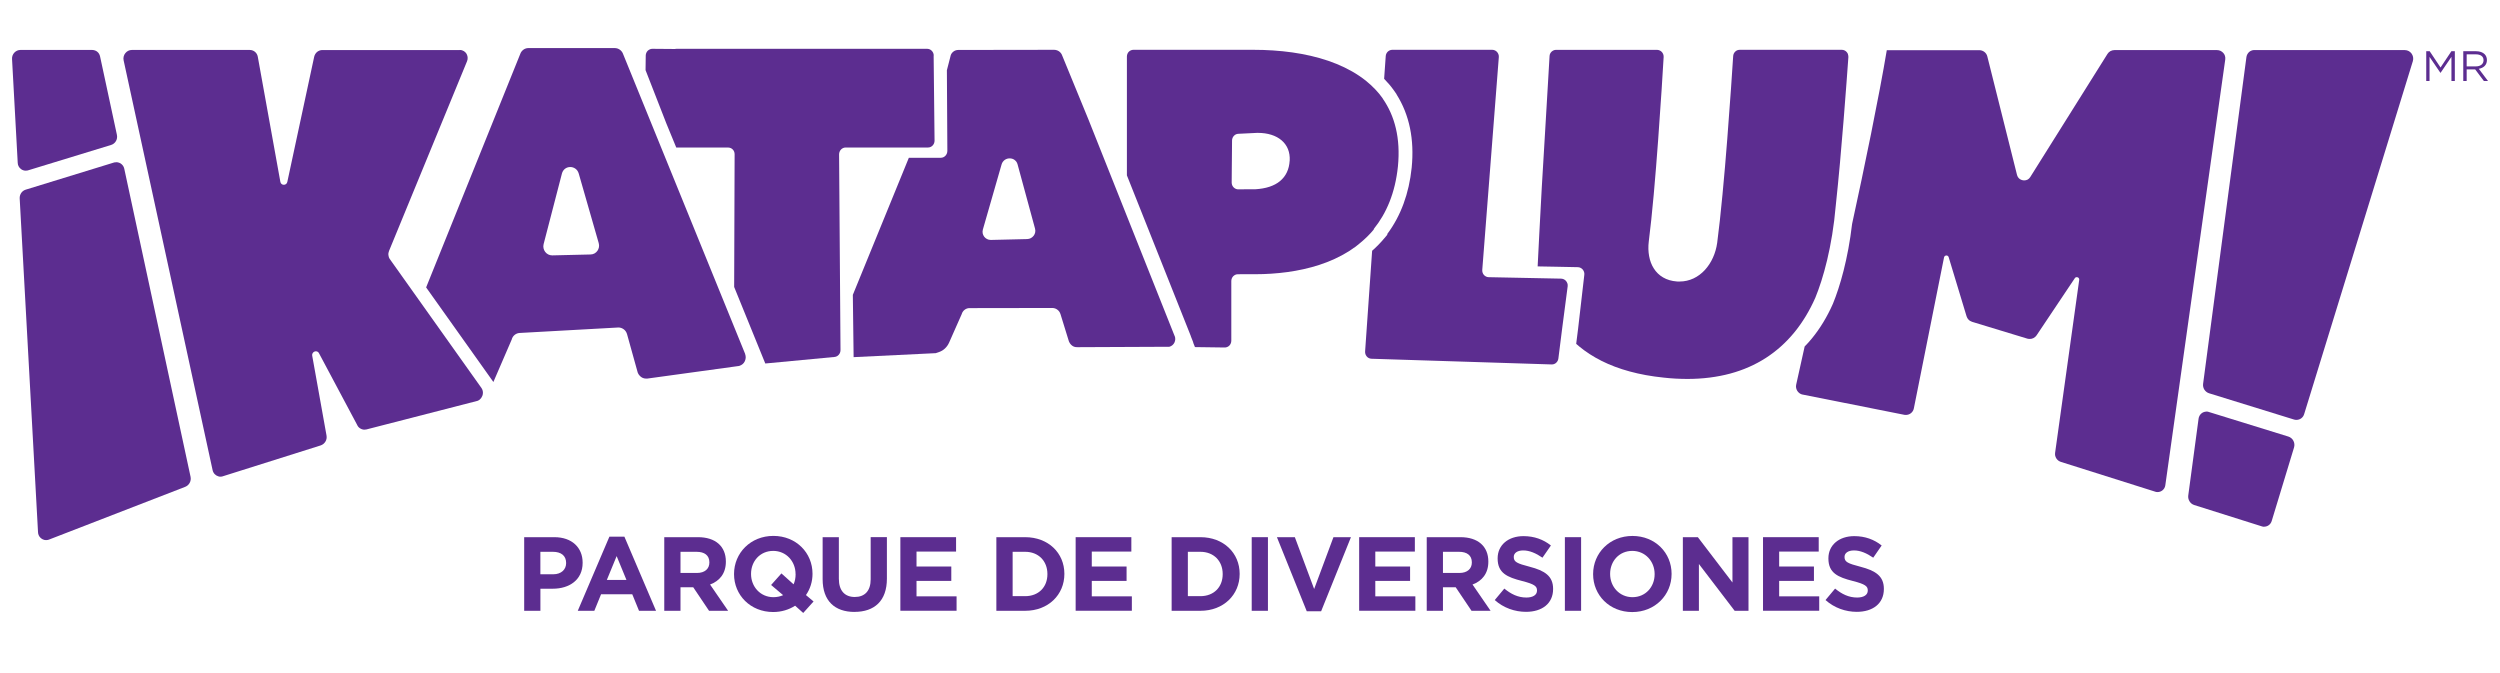
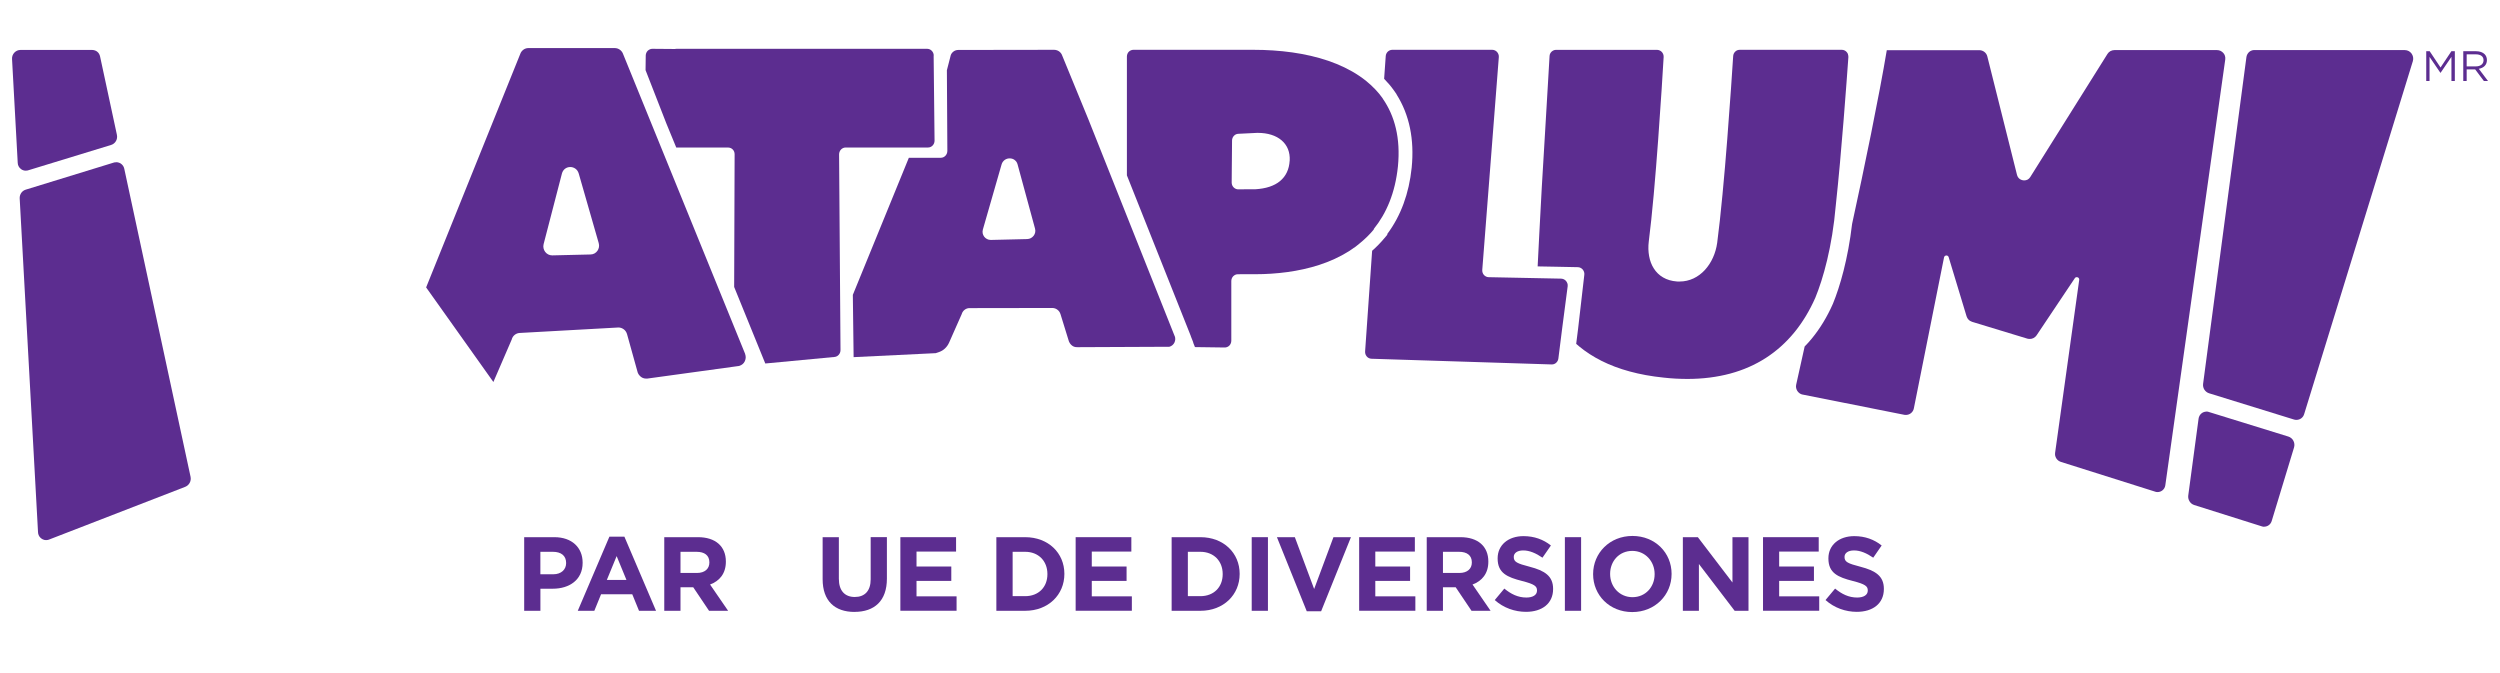
<svg xmlns="http://www.w3.org/2000/svg" width="208" height="56" viewBox="0 0 208 56" fill="none">
  <path d="M200.082 4.167C200.2 4.167 200.307 4.197 200.402 4.247C200.498 4.296 200.578 4.372 200.642 4.456C200.703 4.543 200.749 4.642 200.768 4.752C200.787 4.859 200.784 4.973 200.749 5.087L191.707 34.451C191.684 34.527 191.65 34.592 191.612 34.652C191.57 34.709 191.52 34.763 191.463 34.804C191.406 34.846 191.345 34.877 191.276 34.899C191.211 34.922 191.139 34.934 191.066 34.934H191.017L190.918 34.918L190.868 34.907L183.798 32.721C183.714 32.694 183.637 32.656 183.572 32.603C183.508 32.554 183.45 32.489 183.405 32.421C183.359 32.352 183.328 32.273 183.309 32.189C183.29 32.105 183.286 32.022 183.298 31.934L186.902 4.752C186.913 4.669 186.94 4.589 186.978 4.517C187.016 4.444 187.066 4.384 187.123 4.33C187.18 4.277 187.249 4.235 187.321 4.209C187.394 4.178 187.474 4.163 187.558 4.163H200.078L200.082 4.167Z" fill="#5C2D90" />
  <path d="M183.577 34.242H183.626L183.676 34.25L183.726 34.261L183.775 34.276L190.392 36.322C190.487 36.352 190.567 36.398 190.64 36.459C190.712 36.519 190.769 36.592 190.811 36.675C190.853 36.759 190.884 36.846 190.891 36.941C190.903 37.036 190.891 37.131 190.865 37.226L189.007 43.343C188.985 43.416 188.95 43.484 188.912 43.541C188.87 43.602 188.821 43.651 188.763 43.693C188.706 43.735 188.645 43.769 188.577 43.788C188.512 43.811 188.439 43.822 188.367 43.822H188.317L188.268 43.815L188.218 43.803L188.168 43.788L182.555 42.017C182.471 41.99 182.398 41.948 182.334 41.899C182.269 41.845 182.212 41.785 182.17 41.712C182.124 41.64 182.093 41.564 182.074 41.48C182.055 41.397 182.051 41.309 182.063 41.222L182.921 34.835C182.932 34.748 182.959 34.668 182.997 34.596C183.035 34.523 183.089 34.459 183.146 34.409C183.207 34.356 183.276 34.314 183.348 34.288C183.42 34.261 183.501 34.246 183.584 34.246L183.577 34.242Z" fill="#5C2D90" />
  <path d="M153.758 4.521C153.731 4.449 153.693 4.384 153.643 4.327C153.594 4.27 153.533 4.228 153.464 4.194C153.396 4.163 153.319 4.144 153.243 4.144H144.742C144.67 4.144 144.605 4.16 144.54 4.182C144.479 4.209 144.422 4.243 144.372 4.293C144.323 4.338 144.285 4.395 144.254 4.456C144.224 4.517 144.208 4.585 144.201 4.661C144.166 5.213 144.102 6.178 144.018 7.383C143.934 8.589 143.827 10.041 143.709 11.561C143.591 13.086 143.457 14.679 143.312 16.177C143.171 17.674 143.019 19.073 142.87 20.203C142.809 20.636 142.691 21.054 142.515 21.438C142.344 21.822 142.115 22.168 141.844 22.465C141.573 22.757 141.257 22.997 140.902 23.164C140.547 23.331 140.154 23.423 139.735 23.423H139.575L139.521 23.419C139.071 23.388 138.686 23.267 138.366 23.08C138.046 22.894 137.79 22.639 137.599 22.339C137.405 22.039 137.275 21.689 137.207 21.309C137.138 20.933 137.126 20.526 137.176 20.111C137.317 19.005 137.458 17.636 137.592 16.169C137.725 14.702 137.847 13.139 137.958 11.641C138.068 10.143 138.164 8.71 138.244 7.509C138.324 6.308 138.381 5.33 138.415 4.749C138.419 4.669 138.408 4.589 138.381 4.517C138.354 4.445 138.316 4.38 138.267 4.327C138.217 4.274 138.156 4.228 138.087 4.198C138.019 4.167 137.943 4.148 137.866 4.148H129.461C129.388 4.148 129.32 4.163 129.259 4.19C129.198 4.217 129.141 4.255 129.091 4.3C129.041 4.346 129.003 4.403 128.973 4.464C128.942 4.525 128.927 4.593 128.923 4.669C128.893 5.194 128.839 6.091 128.774 7.212C128.71 8.338 128.63 9.691 128.542 11.139C128.454 12.588 128.363 14.124 128.275 15.614C128.183 17.104 127.935 22.172 127.932 22.164L129.4 22.191L131.276 22.229C131.356 22.229 131.436 22.252 131.505 22.286C131.574 22.32 131.635 22.369 131.684 22.427C131.734 22.487 131.772 22.556 131.795 22.632C131.818 22.708 131.825 22.788 131.814 22.871L131.299 27.338L131.139 28.608C131.219 28.68 131.299 28.753 131.387 28.821C131.936 29.273 132.554 29.676 133.252 30.026C133.95 30.376 134.728 30.672 135.586 30.904C136.444 31.14 137.386 31.311 138.415 31.417C138.587 31.436 138.755 31.452 138.923 31.467C139.09 31.482 139.254 31.494 139.418 31.501C139.582 31.512 139.746 31.516 139.907 31.52C140.067 31.524 140.227 31.528 140.383 31.528C141.669 31.528 142.858 31.376 143.949 31.083C145.04 30.79 146.028 30.353 146.92 29.779C147.808 29.205 148.598 28.498 149.284 27.661C149.971 26.825 150.554 25.859 151.035 24.772C151.679 23.206 152.442 20.545 152.736 17.1C152.858 15.975 152.976 14.759 153.087 13.538C153.197 12.318 153.3 11.094 153.392 9.95C153.483 8.809 153.563 7.745 153.632 6.851C153.697 5.958 153.75 5.232 153.785 4.756C153.788 4.673 153.777 4.597 153.75 4.525L153.758 4.521Z" fill="#5C2D90" />
-   <path d="M38.242 4.156C38.31 4.156 38.375 4.167 38.436 4.182C38.497 4.201 38.554 4.228 38.604 4.258C38.654 4.293 38.699 4.331 38.741 4.376C38.783 4.422 38.814 4.471 38.84 4.528C38.86 4.57 38.879 4.616 38.89 4.665C38.901 4.711 38.909 4.76 38.909 4.81C38.909 4.859 38.909 4.909 38.898 4.958C38.886 5.007 38.875 5.061 38.852 5.11L32.365 20.883C32.342 20.936 32.327 20.993 32.319 21.05C32.312 21.107 32.308 21.164 32.315 21.221C32.319 21.279 32.331 21.335 32.35 21.389C32.369 21.442 32.392 21.495 32.426 21.545L40.065 32.292C40.088 32.33 40.11 32.368 40.126 32.406C40.141 32.444 40.156 32.486 40.164 32.528C40.172 32.569 40.179 32.611 40.179 32.649C40.179 32.691 40.179 32.729 40.172 32.771C40.164 32.836 40.149 32.896 40.122 32.953C40.099 33.01 40.069 33.067 40.03 33.121C39.992 33.17 39.947 33.216 39.897 33.258C39.847 33.295 39.79 33.33 39.725 33.352L30.519 35.721L30.47 35.732L30.42 35.74H30.374L30.328 35.748C30.29 35.748 30.256 35.748 30.218 35.74C30.183 35.732 30.145 35.725 30.115 35.713C30.081 35.702 30.046 35.687 30.016 35.672L29.924 35.614L29.855 35.557L29.794 35.489L29.745 35.413L29.703 35.329L26.553 29.414L26.503 29.33L26.438 29.273L26.366 29.239L26.286 29.228C26.244 29.228 26.198 29.235 26.16 29.254C26.122 29.273 26.084 29.296 26.053 29.33C26.023 29.365 26 29.403 25.985 29.448C25.969 29.494 25.965 29.543 25.977 29.6L27.167 36.238C27.182 36.325 27.182 36.417 27.167 36.5C27.152 36.584 27.121 36.668 27.075 36.74C27.033 36.812 26.976 36.877 26.907 36.934C26.843 36.987 26.763 37.029 26.679 37.059L18.544 39.625L18.495 39.64L18.445 39.652H18.395L18.346 39.66H18.296L18.247 39.652L18.197 39.64L18.148 39.625C18.09 39.606 18.041 39.583 17.991 39.553C17.942 39.523 17.896 39.485 17.858 39.443C17.82 39.401 17.781 39.352 17.755 39.298C17.724 39.245 17.705 39.188 17.69 39.123L10.284 5.015C10.261 4.905 10.265 4.798 10.291 4.696C10.318 4.593 10.364 4.502 10.429 4.422C10.493 4.342 10.574 4.274 10.665 4.228C10.757 4.182 10.86 4.156 10.97 4.156H20.783C20.863 4.156 20.943 4.171 21.015 4.198C21.088 4.224 21.153 4.262 21.214 4.312C21.271 4.361 21.32 4.418 21.363 4.487C21.401 4.555 21.431 4.627 21.446 4.711L23.326 15.131C23.334 15.173 23.346 15.207 23.365 15.238L23.433 15.314L23.517 15.359C23.548 15.371 23.582 15.374 23.613 15.374C23.643 15.374 23.677 15.371 23.708 15.359L23.796 15.314L23.864 15.238C23.883 15.207 23.898 15.169 23.906 15.131L26.141 4.718C26.16 4.639 26.191 4.563 26.233 4.494C26.274 4.426 26.328 4.369 26.385 4.319C26.446 4.27 26.515 4.232 26.587 4.205C26.66 4.179 26.74 4.163 26.82 4.163H38.246L38.242 4.156Z" fill="#5C2D90" />
  <path d="M61.994 29.441L51.815 4.43C51.785 4.365 51.746 4.304 51.701 4.255C51.655 4.201 51.602 4.156 51.544 4.118C51.487 4.08 51.422 4.053 51.357 4.03C51.289 4.011 51.22 4 51.148 4H43.959C43.886 4 43.814 4.011 43.745 4.034C43.677 4.057 43.612 4.087 43.555 4.129C43.498 4.171 43.444 4.221 43.402 4.274C43.356 4.331 43.322 4.395 43.295 4.464L35.454 23.913L41.049 31.782L42.575 28.247C42.594 28.171 42.624 28.099 42.666 28.034C42.708 27.969 42.758 27.912 42.815 27.867C42.872 27.821 42.937 27.779 43.005 27.753C43.074 27.726 43.15 27.707 43.23 27.703L51.457 27.247C51.541 27.247 51.621 27.262 51.693 27.289C51.769 27.316 51.838 27.354 51.903 27.403C51.968 27.452 52.021 27.509 52.067 27.578C52.112 27.646 52.147 27.722 52.17 27.802L53.043 30.942L53.058 30.995L53.081 31.049L53.135 31.148L53.199 31.231L53.272 31.307L53.352 31.372L53.44 31.425L53.516 31.456L53.592 31.478L53.672 31.494H53.752L53.779 31.497H53.859L61.429 30.456H61.452L61.475 30.448H61.498L61.521 30.437C61.624 30.406 61.712 30.357 61.788 30.292C61.864 30.228 61.925 30.148 61.967 30.056C62.009 29.965 62.036 29.866 62.043 29.764C62.047 29.661 62.032 29.555 61.994 29.452V29.441ZM49.832 20.568C49.813 20.678 49.767 20.78 49.706 20.868C49.645 20.955 49.561 21.031 49.466 21.085C49.37 21.138 49.26 21.168 49.142 21.172L45.957 21.248H45.938C45.82 21.248 45.706 21.218 45.61 21.168C45.511 21.119 45.427 21.043 45.358 20.955C45.294 20.868 45.244 20.765 45.221 20.655C45.198 20.545 45.198 20.427 45.229 20.309L46.751 14.443C46.773 14.352 46.812 14.272 46.857 14.204C46.903 14.135 46.96 14.078 47.021 14.033C47.082 13.987 47.151 13.953 47.223 13.93C47.296 13.907 47.372 13.896 47.445 13.896C47.517 13.896 47.593 13.907 47.666 13.93C47.738 13.953 47.807 13.987 47.872 14.033C47.937 14.078 47.99 14.135 48.039 14.2C48.085 14.268 48.123 14.348 48.15 14.435L49.813 20.226C49.847 20.343 49.851 20.457 49.832 20.568Z" fill="#5C2D90" />
  <path d="M7.672 4.156C7.71 4.156 7.752 4.156 7.79 4.167C7.828 4.175 7.866 4.183 7.901 4.198C7.935 4.209 7.969 4.224 8.004 4.243C8.038 4.262 8.068 4.281 8.095 4.308L8.175 4.384L8.24 4.475C8.259 4.506 8.278 4.54 8.29 4.578C8.305 4.612 8.316 4.65 8.324 4.688L9.727 11.219C9.746 11.311 9.746 11.402 9.735 11.489C9.724 11.577 9.689 11.66 9.647 11.736C9.605 11.812 9.548 11.881 9.479 11.934C9.411 11.991 9.331 12.033 9.243 12.06L2.336 14.173L2.287 14.185L2.237 14.192H2.188L2.138 14.2C2.104 14.2 2.07 14.2 2.039 14.192C2.005 14.188 1.974 14.181 1.944 14.169L1.852 14.132L1.768 14.082L1.726 14.048C1.692 14.017 1.658 13.987 1.627 13.953C1.597 13.919 1.57 13.877 1.551 13.839C1.528 13.797 1.513 13.751 1.497 13.706C1.486 13.66 1.478 13.611 1.475 13.557L1.002 4.909C0.994 4.806 1.013 4.711 1.044 4.62C1.078 4.529 1.128 4.449 1.192 4.38C1.257 4.312 1.333 4.255 1.417 4.217C1.501 4.179 1.597 4.156 1.696 4.156H7.672Z" fill="#5C2D90" />
  <path d="M9.677 13.496C9.712 13.496 9.742 13.496 9.776 13.504C9.807 13.508 9.841 13.515 9.872 13.527L9.963 13.561L10.047 13.607C10.082 13.629 10.116 13.656 10.146 13.687C10.177 13.717 10.204 13.747 10.23 13.785C10.253 13.819 10.276 13.857 10.295 13.899C10.314 13.941 10.326 13.983 10.337 14.029L15.855 39.671C15.874 39.758 15.874 39.846 15.863 39.929C15.852 40.013 15.825 40.093 15.783 40.169C15.745 40.245 15.691 40.309 15.63 40.367C15.569 40.423 15.493 40.469 15.413 40.503L4.083 44.891L4.022 44.91L3.961 44.925L3.9 44.932H3.778L3.747 44.928H3.717C3.644 44.91 3.575 44.883 3.511 44.849C3.446 44.811 3.389 44.765 3.339 44.712C3.289 44.659 3.247 44.594 3.217 44.522C3.186 44.45 3.167 44.37 3.164 44.286L1.638 16.507C1.634 16.424 1.642 16.344 1.665 16.268C1.688 16.192 1.722 16.119 1.764 16.055C1.81 15.99 1.863 15.933 1.924 15.888C1.989 15.842 2.058 15.804 2.134 15.781L9.479 13.523L9.529 13.512L9.578 13.504H9.628L9.673 13.496H9.677Z" fill="#5C2D90" />
  <path d="M185.118 4.65C185.088 4.559 185.042 4.471 184.977 4.403C184.912 4.334 184.836 4.274 184.748 4.232C184.66 4.19 184.561 4.167 184.454 4.167H175.916C175.858 4.167 175.801 4.175 175.748 4.19C175.694 4.205 175.641 4.224 175.591 4.251C175.542 4.277 175.496 4.312 175.454 4.35C175.412 4.388 175.378 4.433 175.347 4.479L168.914 14.736C168.883 14.781 168.849 14.823 168.815 14.857C168.776 14.892 168.735 14.922 168.693 14.945C168.651 14.968 168.605 14.983 168.555 14.994C168.51 15.006 168.46 15.009 168.414 15.009C168.349 15.009 168.284 14.998 168.22 14.979C168.159 14.96 168.098 14.93 168.044 14.892C167.991 14.854 167.941 14.804 167.903 14.747C167.865 14.69 167.834 14.626 167.815 14.55L165.344 4.692C165.325 4.616 165.295 4.544 165.253 4.483C165.211 4.418 165.157 4.365 165.1 4.319C165.039 4.274 164.974 4.236 164.902 4.213C164.829 4.186 164.753 4.175 164.673 4.175H156.981C156.355 7.946 155.074 14.158 154.094 18.633C153.751 21.575 153.076 23.864 152.5 25.27C152.019 26.357 151.436 27.323 150.749 28.159C150.559 28.395 150.356 28.616 150.147 28.828L149.441 32.011C149.422 32.098 149.422 32.185 149.437 32.269C149.453 32.353 149.483 32.432 149.525 32.505C149.567 32.577 149.624 32.642 149.689 32.695C149.754 32.748 149.834 32.79 149.918 32.816L158.365 34.497L158.415 34.508L158.464 34.516H158.514L158.563 34.523C158.644 34.523 158.72 34.508 158.792 34.485C158.865 34.459 158.933 34.425 158.991 34.375C159.052 34.33 159.101 34.269 159.143 34.204C159.185 34.139 159.216 34.063 159.231 33.984L161.744 21.415L161.771 21.347L161.817 21.297L161.874 21.267L161.935 21.256L161.996 21.263L162.053 21.29L162.099 21.335L162.129 21.396L163.617 26.312C163.632 26.365 163.659 26.418 163.685 26.468C163.716 26.517 163.75 26.559 163.788 26.601C163.826 26.643 163.872 26.677 163.922 26.703C163.971 26.734 164.025 26.757 164.078 26.776L168.677 28.175L168.727 28.186L168.776 28.194H168.826L168.876 28.201C168.933 28.201 168.986 28.194 169.04 28.182C169.093 28.167 169.143 28.148 169.192 28.125C169.242 28.099 169.287 28.068 169.329 28.03C169.371 27.992 169.406 27.95 169.44 27.905L172.628 23.141L172.663 23.103L172.701 23.077L172.743 23.061H172.788L172.869 23.073L172.937 23.118L172.983 23.191C172.991 23.217 172.994 23.248 172.991 23.282L170.985 37.671C170.973 37.755 170.977 37.838 170.992 37.914C171.011 37.994 171.042 38.066 171.084 38.135C171.126 38.203 171.183 38.264 171.244 38.314C171.309 38.363 171.381 38.401 171.461 38.428L179.31 40.906L179.359 40.922L179.409 40.933H179.459L179.508 40.941C179.588 40.941 179.664 40.925 179.737 40.899C179.809 40.872 179.874 40.834 179.931 40.785C179.989 40.735 180.038 40.675 180.076 40.61C180.114 40.541 180.141 40.465 180.153 40.382L185.141 4.947C185.156 4.844 185.145 4.745 185.118 4.654V4.65Z" fill="#5C2D90" />
  <path d="M115.046 8.197C115.046 8.197 115.046 8.197 115.046 8.193C114.657 7.638 114.195 7.174 113.669 6.741C113.486 6.593 113.291 6.448 113.093 6.315C112.326 5.798 111.457 5.384 110.519 5.061C109.581 4.741 108.566 4.509 107.517 4.361C106.469 4.213 105.382 4.144 104.287 4.144H94.299C94.223 4.144 94.15 4.16 94.086 4.19C94.021 4.217 93.964 4.258 93.914 4.308C93.865 4.357 93.826 4.418 93.8 4.487C93.773 4.555 93.758 4.627 93.758 4.703C93.758 5.775 93.758 6.863 93.758 7.957C93.758 9.052 93.758 10.155 93.758 11.265C93.758 12.375 93.758 13.489 93.758 14.607V14.591L99.074 27.954C99.074 27.954 99.085 27.988 99.089 28.007L99.253 28.422C99.272 28.471 99.284 28.517 99.295 28.566L99.421 28.878C100.302 28.889 101.644 28.908 101.9 28.912C101.976 28.912 102.049 28.897 102.113 28.866C102.178 28.84 102.239 28.798 102.289 28.745C102.338 28.695 102.377 28.631 102.403 28.562C102.43 28.494 102.445 28.418 102.445 28.342C102.445 27.927 102.445 27.513 102.445 27.099C102.445 26.684 102.445 26.274 102.445 25.859C102.445 25.445 102.445 25.035 102.445 24.62C102.445 24.206 102.445 23.795 102.445 23.381C102.445 23.305 102.46 23.229 102.487 23.164C102.514 23.096 102.552 23.035 102.602 22.985C102.651 22.936 102.708 22.894 102.773 22.864C102.838 22.833 102.91 22.818 102.983 22.818C103.109 22.818 103.231 22.818 103.357 22.814C103.483 22.814 103.605 22.814 103.73 22.814C103.856 22.814 103.978 22.814 104.104 22.814C104.23 22.814 104.352 22.814 104.478 22.814C105.328 22.814 106.221 22.757 107.113 22.636C108.006 22.514 108.902 22.32 109.767 22.039C110.633 21.757 111.468 21.381 112.235 20.898C112.387 20.803 112.532 20.701 112.677 20.594V20.605C112.712 20.579 112.742 20.556 112.776 20.529C112.811 20.503 112.845 20.476 112.876 20.45C112.948 20.393 113.021 20.336 113.089 20.279C113.524 19.929 113.932 19.537 114.298 19.096V19.051C115.351 17.747 116.083 16.044 116.308 13.839C116.537 11.485 116.041 9.638 115.042 8.201L115.046 8.197ZM107.3 13.371C107.277 13.736 107.201 14.059 107.064 14.34C106.93 14.626 106.739 14.865 106.499 15.066C106.259 15.268 105.961 15.424 105.618 15.538C105.275 15.652 104.878 15.72 104.44 15.747C104.322 15.747 104.203 15.747 104.089 15.747C103.971 15.747 103.852 15.747 103.734 15.747C103.616 15.747 103.498 15.747 103.38 15.751C103.261 15.751 103.143 15.751 103.025 15.755C102.949 15.755 102.876 15.739 102.811 15.709C102.746 15.679 102.685 15.641 102.636 15.587C102.586 15.534 102.544 15.473 102.518 15.409C102.491 15.34 102.476 15.264 102.476 15.188C102.476 14.896 102.48 14.603 102.483 14.314C102.483 14.021 102.487 13.732 102.491 13.439C102.491 13.147 102.495 12.858 102.499 12.565C102.499 12.272 102.502 11.983 102.506 11.691C102.506 11.615 102.521 11.546 102.548 11.478C102.575 11.413 102.613 11.352 102.659 11.303C102.705 11.254 102.762 11.212 102.823 11.181C102.884 11.151 102.952 11.136 103.025 11.132C103.155 11.124 103.284 11.12 103.414 11.113C103.544 11.105 103.673 11.101 103.803 11.094C103.933 11.086 104.062 11.082 104.192 11.075C104.322 11.067 104.451 11.063 104.581 11.056H104.661C105.069 11.056 105.443 11.109 105.775 11.215C106.106 11.318 106.392 11.474 106.625 11.672C106.858 11.869 107.037 12.113 107.155 12.398C107.27 12.683 107.323 13.006 107.304 13.363L107.3 13.371Z" fill="#5C2D90" />
  <path d="M77.687 4.628C77.687 4.316 77.439 4.061 77.141 4.061H56.269C56.227 4.061 56.185 4.069 56.143 4.076L54.275 4.061C54.198 4.061 54.13 4.076 54.065 4.107C54 4.137 53.939 4.175 53.889 4.225C53.84 4.274 53.798 4.335 53.771 4.403C53.745 4.472 53.725 4.544 53.725 4.62L53.71 5.836L55.449 10.292L56.265 12.276H60.583C60.659 12.276 60.727 12.292 60.792 12.318C60.857 12.345 60.914 12.387 60.964 12.436C61.013 12.486 61.052 12.546 61.078 12.611C61.105 12.676 61.12 12.752 61.12 12.828L61.082 23.875L63.672 30.243L69.426 29.699C69.712 29.677 69.93 29.426 69.93 29.125L69.812 12.847C69.812 12.531 70.056 12.273 70.357 12.273H77.21C77.515 12.273 77.759 12.014 77.755 11.695L77.679 4.62L77.687 4.628Z" fill="#5C2D90" />
  <path d="M97.728 27.954L90.566 9.961L88.342 4.543C88.312 4.483 88.278 4.429 88.232 4.38C88.19 4.331 88.136 4.289 88.083 4.254C88.03 4.22 87.969 4.194 87.904 4.175C87.839 4.156 87.774 4.144 87.702 4.144L79.731 4.156C79.662 4.156 79.594 4.167 79.529 4.186C79.464 4.205 79.403 4.235 79.35 4.273C79.296 4.311 79.247 4.357 79.205 4.407C79.163 4.46 79.129 4.517 79.106 4.581L78.781 5.844L78.82 12.55C78.82 12.869 78.576 13.127 78.274 13.127H75.616L70.956 24.532L71.021 29.714L77.851 29.383L77.988 29.338L78.053 29.315L78.114 29.296C78.209 29.262 78.301 29.22 78.385 29.171C78.469 29.121 78.549 29.06 78.621 28.992C78.694 28.923 78.758 28.851 78.816 28.767C78.873 28.688 78.922 28.6 78.965 28.505L80.013 26.137C80.032 26.065 80.063 26 80.101 25.943C80.139 25.882 80.185 25.833 80.242 25.787C80.296 25.741 80.356 25.707 80.421 25.681C80.486 25.654 80.559 25.639 80.631 25.635L87.553 25.624C87.629 25.624 87.705 25.635 87.778 25.662C87.85 25.684 87.915 25.722 87.976 25.768C88.037 25.814 88.091 25.867 88.132 25.928C88.174 25.988 88.209 26.061 88.232 26.133L88.926 28.38L88.945 28.429L88.968 28.475L89.021 28.566L89.082 28.646L89.151 28.714L89.227 28.775L89.315 28.825L89.383 28.851L89.456 28.87L89.532 28.882H89.612L89.635 28.885H89.711L97.293 28.851C97.388 28.825 97.472 28.779 97.545 28.718C97.617 28.657 97.674 28.585 97.713 28.501C97.751 28.418 97.777 28.327 97.781 28.232C97.785 28.137 97.77 28.038 97.731 27.943L97.728 27.954ZM86.127 19.336C86.108 19.438 86.062 19.529 86.001 19.613C85.94 19.693 85.86 19.761 85.768 19.811C85.677 19.86 85.574 19.887 85.459 19.891L82.431 19.963C82.317 19.963 82.21 19.936 82.118 19.887C82.027 19.841 81.947 19.773 81.886 19.693C81.825 19.613 81.783 19.518 81.76 19.416C81.741 19.313 81.745 19.203 81.775 19.096L83.331 13.683C83.354 13.599 83.392 13.523 83.438 13.462C83.484 13.398 83.537 13.348 83.598 13.302C83.659 13.261 83.724 13.23 83.793 13.207C83.861 13.185 83.934 13.177 84.006 13.177C84.079 13.177 84.147 13.188 84.216 13.207C84.284 13.226 84.349 13.261 84.407 13.302C84.464 13.344 84.517 13.398 84.563 13.458C84.605 13.519 84.639 13.591 84.662 13.675L86.115 19.02C86.146 19.127 86.146 19.237 86.127 19.336Z" fill="#5C2D90" />
  <path d="M130.407 23.586C130.384 23.51 130.346 23.441 130.296 23.381C130.247 23.32 130.186 23.274 130.117 23.24C130.049 23.206 129.972 23.187 129.888 23.183L123.859 23.061C123.779 23.061 123.706 23.042 123.638 23.008C123.569 22.978 123.512 22.928 123.462 22.875C123.413 22.818 123.375 22.753 123.352 22.681C123.329 22.609 123.317 22.529 123.325 22.449L124.702 4.752C124.709 4.673 124.698 4.593 124.671 4.521C124.645 4.448 124.606 4.384 124.557 4.327C124.507 4.27 124.446 4.224 124.378 4.194C124.309 4.163 124.233 4.144 124.156 4.144H115.835C115.763 4.144 115.694 4.159 115.633 4.186C115.572 4.213 115.515 4.251 115.465 4.296C115.416 4.342 115.377 4.399 115.347 4.46C115.316 4.521 115.297 4.589 115.293 4.665L115.16 6.558C115.461 6.866 115.728 7.174 115.957 7.501L115.984 7.539L116.193 7.836V7.855C117.261 9.546 117.685 11.592 117.452 13.949C117.231 16.097 116.552 17.952 115.423 19.465V19.529L115.187 19.811C114.878 20.183 114.538 20.533 114.161 20.864L113.577 29.239C113.574 29.319 113.581 29.391 113.604 29.463C113.627 29.532 113.665 29.596 113.711 29.653C113.757 29.71 113.814 29.756 113.875 29.786C113.94 29.821 114.008 29.84 114.085 29.847L129.114 30.322C129.183 30.322 129.248 30.311 129.309 30.284C129.37 30.262 129.427 30.227 129.473 30.182C129.522 30.14 129.56 30.087 129.595 30.026C129.625 29.965 129.648 29.9 129.656 29.832L129.972 27.327L130.43 23.822C130.441 23.738 130.43 23.658 130.411 23.582L130.407 23.586Z" fill="#5C2D90" />
  <path d="M202.149 4.262L203.053 5.616L203.956 4.262H204.242V6.741H203.96V4.73L203.056 6.057H203.041L202.137 4.734V6.737H201.863V4.262H202.149Z" fill="#5C2D90" />
  <path d="M206.016 4.262C206.321 4.262 206.565 4.353 206.722 4.509C206.844 4.631 206.912 4.802 206.912 4.996V5.004C206.912 5.414 206.626 5.654 206.237 5.726L207 6.737H206.657L205.936 5.775H205.227V6.737H204.944V4.262H206.016ZM205.993 5.524C206.367 5.524 206.63 5.334 206.63 5.015V5.007C206.63 4.703 206.397 4.521 205.993 4.521H205.227V5.524H205.993Z" fill="#5C2D90" />
  <path d="M44.962 48.981V50.818H43.612V44.693H46.122C47.586 44.693 48.475 45.56 48.475 46.811V46.83C48.475 48.248 47.369 48.981 45.992 48.981H44.962ZM47.102 46.837C47.102 46.233 46.682 45.91 46.004 45.91H44.959V47.78H46.03C46.705 47.78 47.102 47.377 47.102 46.852V46.834V46.837Z" fill="#5C2D90" />
  <path d="M53.166 50.817L52.605 49.445H50.008L49.448 50.817H48.071L50.702 44.651H51.95L54.581 50.817H53.166ZM51.305 46.267L50.489 48.251H52.121L51.305 46.267Z" fill="#5C2D90" />
  <path d="M58.993 50.818L57.677 48.86H56.617V50.818H55.267V44.693H58.074C59.523 44.693 60.392 45.453 60.392 46.716V46.735C60.392 47.723 59.859 48.343 59.077 48.632L60.579 50.818H58.993ZM59.02 46.784C59.02 46.206 58.615 45.91 57.959 45.91H56.617V47.67H57.986C58.646 47.67 59.02 47.32 59.02 46.803V46.784Z" fill="#5C2D90" />
-   <path d="M66.83 51L66.155 50.395C65.637 50.726 65.015 50.92 64.329 50.92C62.433 50.92 61.072 49.51 61.072 47.772V47.753C61.072 46.012 62.448 44.587 64.344 44.587C66.239 44.587 67.601 45.993 67.601 47.734V47.753C67.601 48.392 67.406 49.004 67.055 49.51L67.688 50.042L66.83 50.996V51ZM66.19 47.757C66.19 46.708 65.415 45.834 64.329 45.834C63.242 45.834 62.487 46.689 62.487 47.742V47.761C62.487 48.81 63.261 49.685 64.348 49.685C64.645 49.685 64.92 49.624 65.156 49.517L64.157 48.67L65.015 47.708L66.026 48.616C66.14 48.362 66.194 48.084 66.194 47.776V47.757H66.19Z" fill="#5C2D90" />
  <path d="M71.101 50.913C69.45 50.913 68.443 49.993 68.443 48.191V44.693H69.793V48.157C69.793 49.153 70.293 49.669 71.117 49.669C71.94 49.669 72.44 49.172 72.44 48.198V44.689H73.79V48.145C73.79 50 72.745 50.909 71.097 50.909L71.101 50.913Z" fill="#5C2D90" />
  <path d="M74.911 50.818V44.693H79.545V45.891H76.254V47.134H79.148V48.331H76.254V49.616H79.587V50.814H74.911V50.818Z" fill="#5C2D90" />
  <path d="M85.292 50.818H82.897V44.693H85.292C87.222 44.693 88.556 46.012 88.556 47.738V47.757C88.556 49.48 87.222 50.818 85.292 50.818ZM87.145 47.757C87.145 46.674 86.398 45.91 85.296 45.91H84.251V49.601H85.296C86.402 49.601 87.145 48.856 87.145 47.773V47.754V47.757Z" fill="#5C2D90" />
  <path d="M89.494 50.818V44.693H94.128V45.891H90.836V47.134H93.731V48.331H90.836V49.616H94.17V50.814H89.494V50.818Z" fill="#5C2D90" />
  <path d="M99.875 50.818H97.48V44.693H99.875C101.805 44.693 103.139 46.012 103.139 47.738V47.757C103.139 49.48 101.805 50.818 99.875 50.818ZM101.728 47.757C101.728 46.674 100.981 45.91 99.875 45.91H98.83V49.601H99.875C100.981 49.601 101.728 48.856 101.728 47.773V47.754V47.757Z" fill="#5C2D90" />
  <path d="M104.142 50.818V44.693H105.492V50.818H104.142Z" fill="#5C2D90" />
  <path d="M109.917 50.859H108.723L106.24 44.693H107.731L109.337 49.004L110.943 44.693H112.399L109.917 50.859Z" fill="#5C2D90" />
  <path d="M113.082 50.818V44.693H117.716V45.891H114.425V47.134H117.319V48.331H114.425V49.616H117.758V50.814H113.082V50.818Z" fill="#5C2D90" />
  <path d="M122.43 50.818L121.114 48.86H120.054V50.818H118.704V44.693H121.511C122.96 44.693 123.83 45.454 123.83 46.716V46.735C123.83 47.723 123.296 48.343 122.514 48.632L124.016 50.818H122.43ZM122.457 46.784C122.457 46.206 122.052 45.91 121.396 45.91H120.054V47.67H121.423C122.083 47.67 122.457 47.32 122.457 46.803V46.784Z" fill="#5C2D90" />
  <path d="M126.968 50.905C126.037 50.905 125.099 50.582 124.363 49.925L125.16 48.97C125.713 49.426 126.293 49.715 126.994 49.715C127.547 49.715 127.879 49.495 127.879 49.138V49.119C127.879 48.776 127.669 48.602 126.64 48.339C125.404 48.024 124.603 47.682 124.603 46.469V46.45C124.603 45.34 125.499 44.606 126.754 44.606C127.65 44.606 128.413 44.887 129.035 45.385L128.333 46.4C127.788 46.024 127.254 45.796 126.735 45.796C126.216 45.796 125.946 46.032 125.946 46.328V46.347C125.946 46.75 126.209 46.879 127.269 47.153C128.516 47.476 129.218 47.925 129.218 48.989V49.008C129.218 50.225 128.287 50.905 126.964 50.905H126.968Z" fill="#5C2D90" />
  <path d="M130.198 50.818V44.693H131.548V50.818H130.198Z" fill="#5C2D90" />
  <path d="M135.804 50.924C133.908 50.924 132.547 49.514 132.547 47.777V47.758C132.547 46.016 133.924 44.591 135.819 44.591C137.714 44.591 139.076 45.997 139.076 47.739V47.758C139.076 49.499 137.699 50.924 135.804 50.924ZM137.665 47.758C137.665 46.708 136.891 45.834 135.804 45.834C134.717 45.834 133.962 46.689 133.962 47.742V47.761C133.962 48.811 134.736 49.685 135.823 49.685C136.91 49.685 137.665 48.83 137.665 47.777V47.758Z" fill="#5C2D90" />
  <path d="M144.323 50.818L141.349 46.925V50.818H140.014V44.693H141.261L144.14 48.464V44.693H145.475V50.818H144.323Z" fill="#5C2D90" />
  <path d="M146.683 50.818V44.693H151.317V45.891H148.026V47.134H150.92V48.331H148.026V49.616H151.359V50.814H146.683V50.818Z" fill="#5C2D90" />
  <path d="M154.487 50.905C153.557 50.905 152.619 50.582 151.883 49.924L152.68 48.97C153.233 49.426 153.812 49.715 154.514 49.715C155.067 49.715 155.399 49.495 155.399 49.137V49.118C155.399 48.776 155.189 48.601 154.16 48.339C152.924 48.024 152.123 47.681 152.123 46.469V46.45C152.123 45.34 153.019 44.606 154.274 44.606C155.17 44.606 155.933 44.887 156.554 45.385L155.853 46.4C155.307 46.024 154.774 45.796 154.255 45.796C153.736 45.796 153.465 46.032 153.465 46.328V46.347C153.465 46.75 153.729 46.879 154.789 47.153C156.036 47.476 156.738 47.925 156.738 48.989V49.008C156.738 50.225 155.807 50.905 154.484 50.905H154.487Z" fill="#5C2D90" />
</svg>